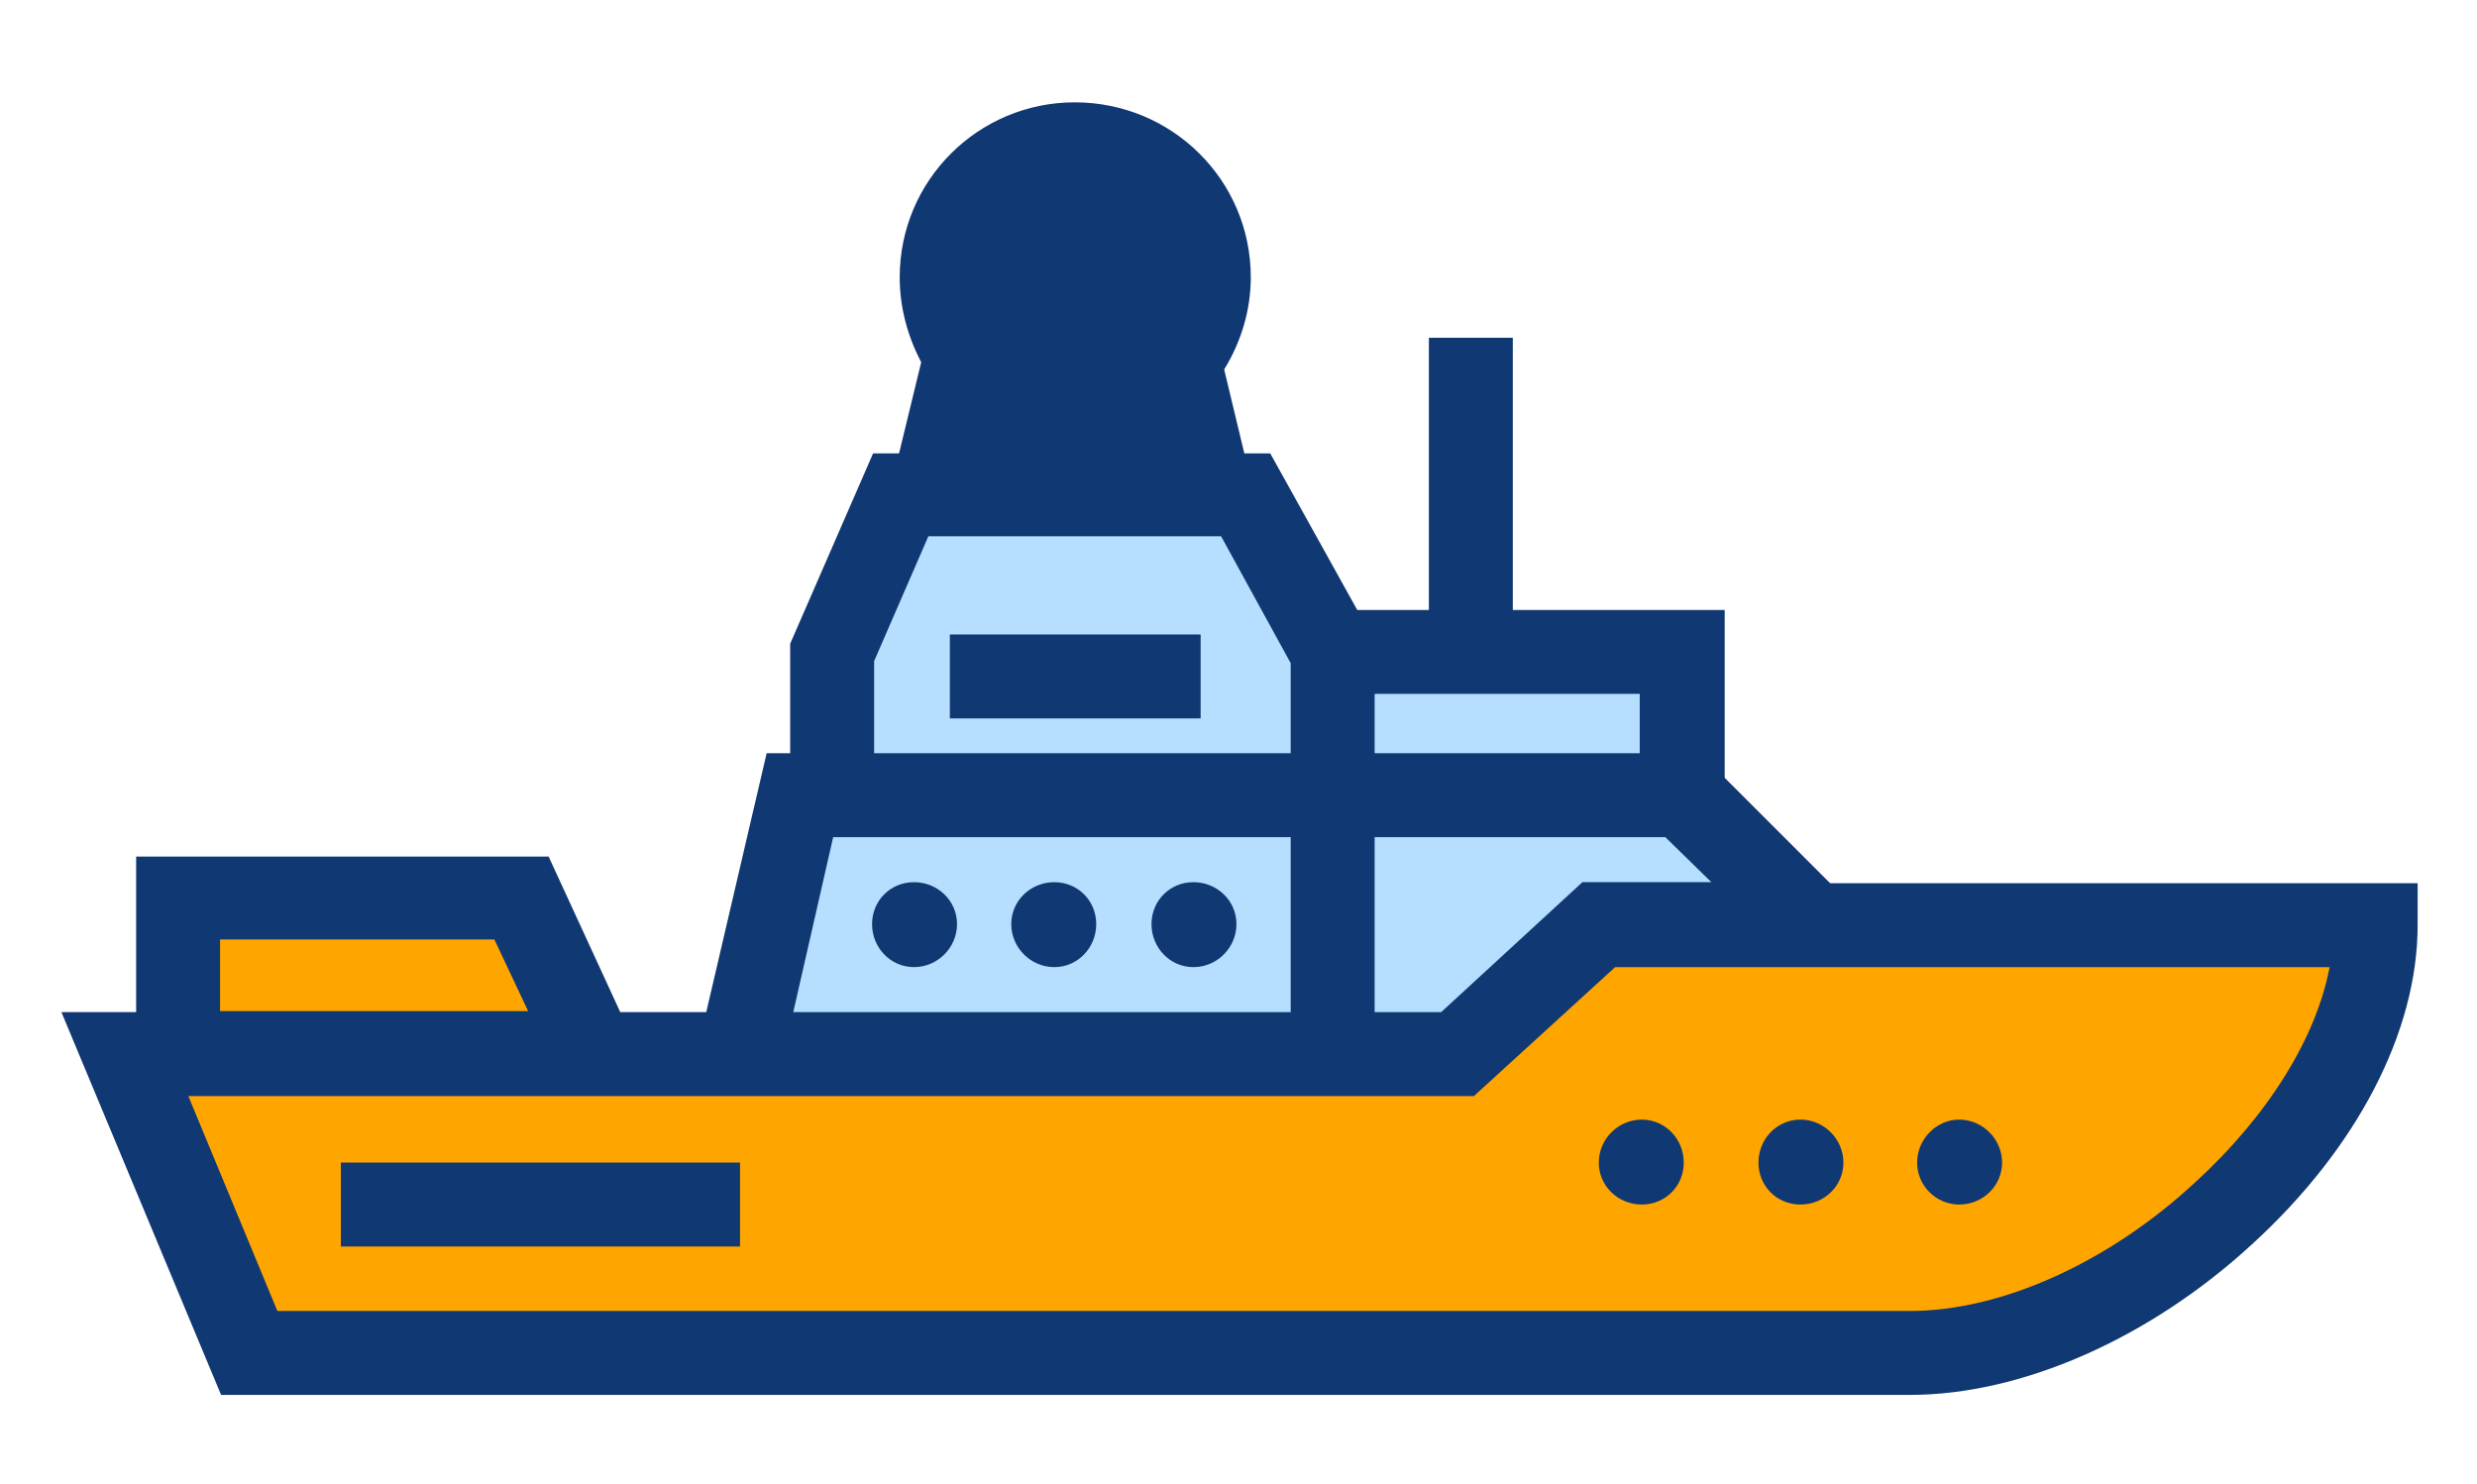
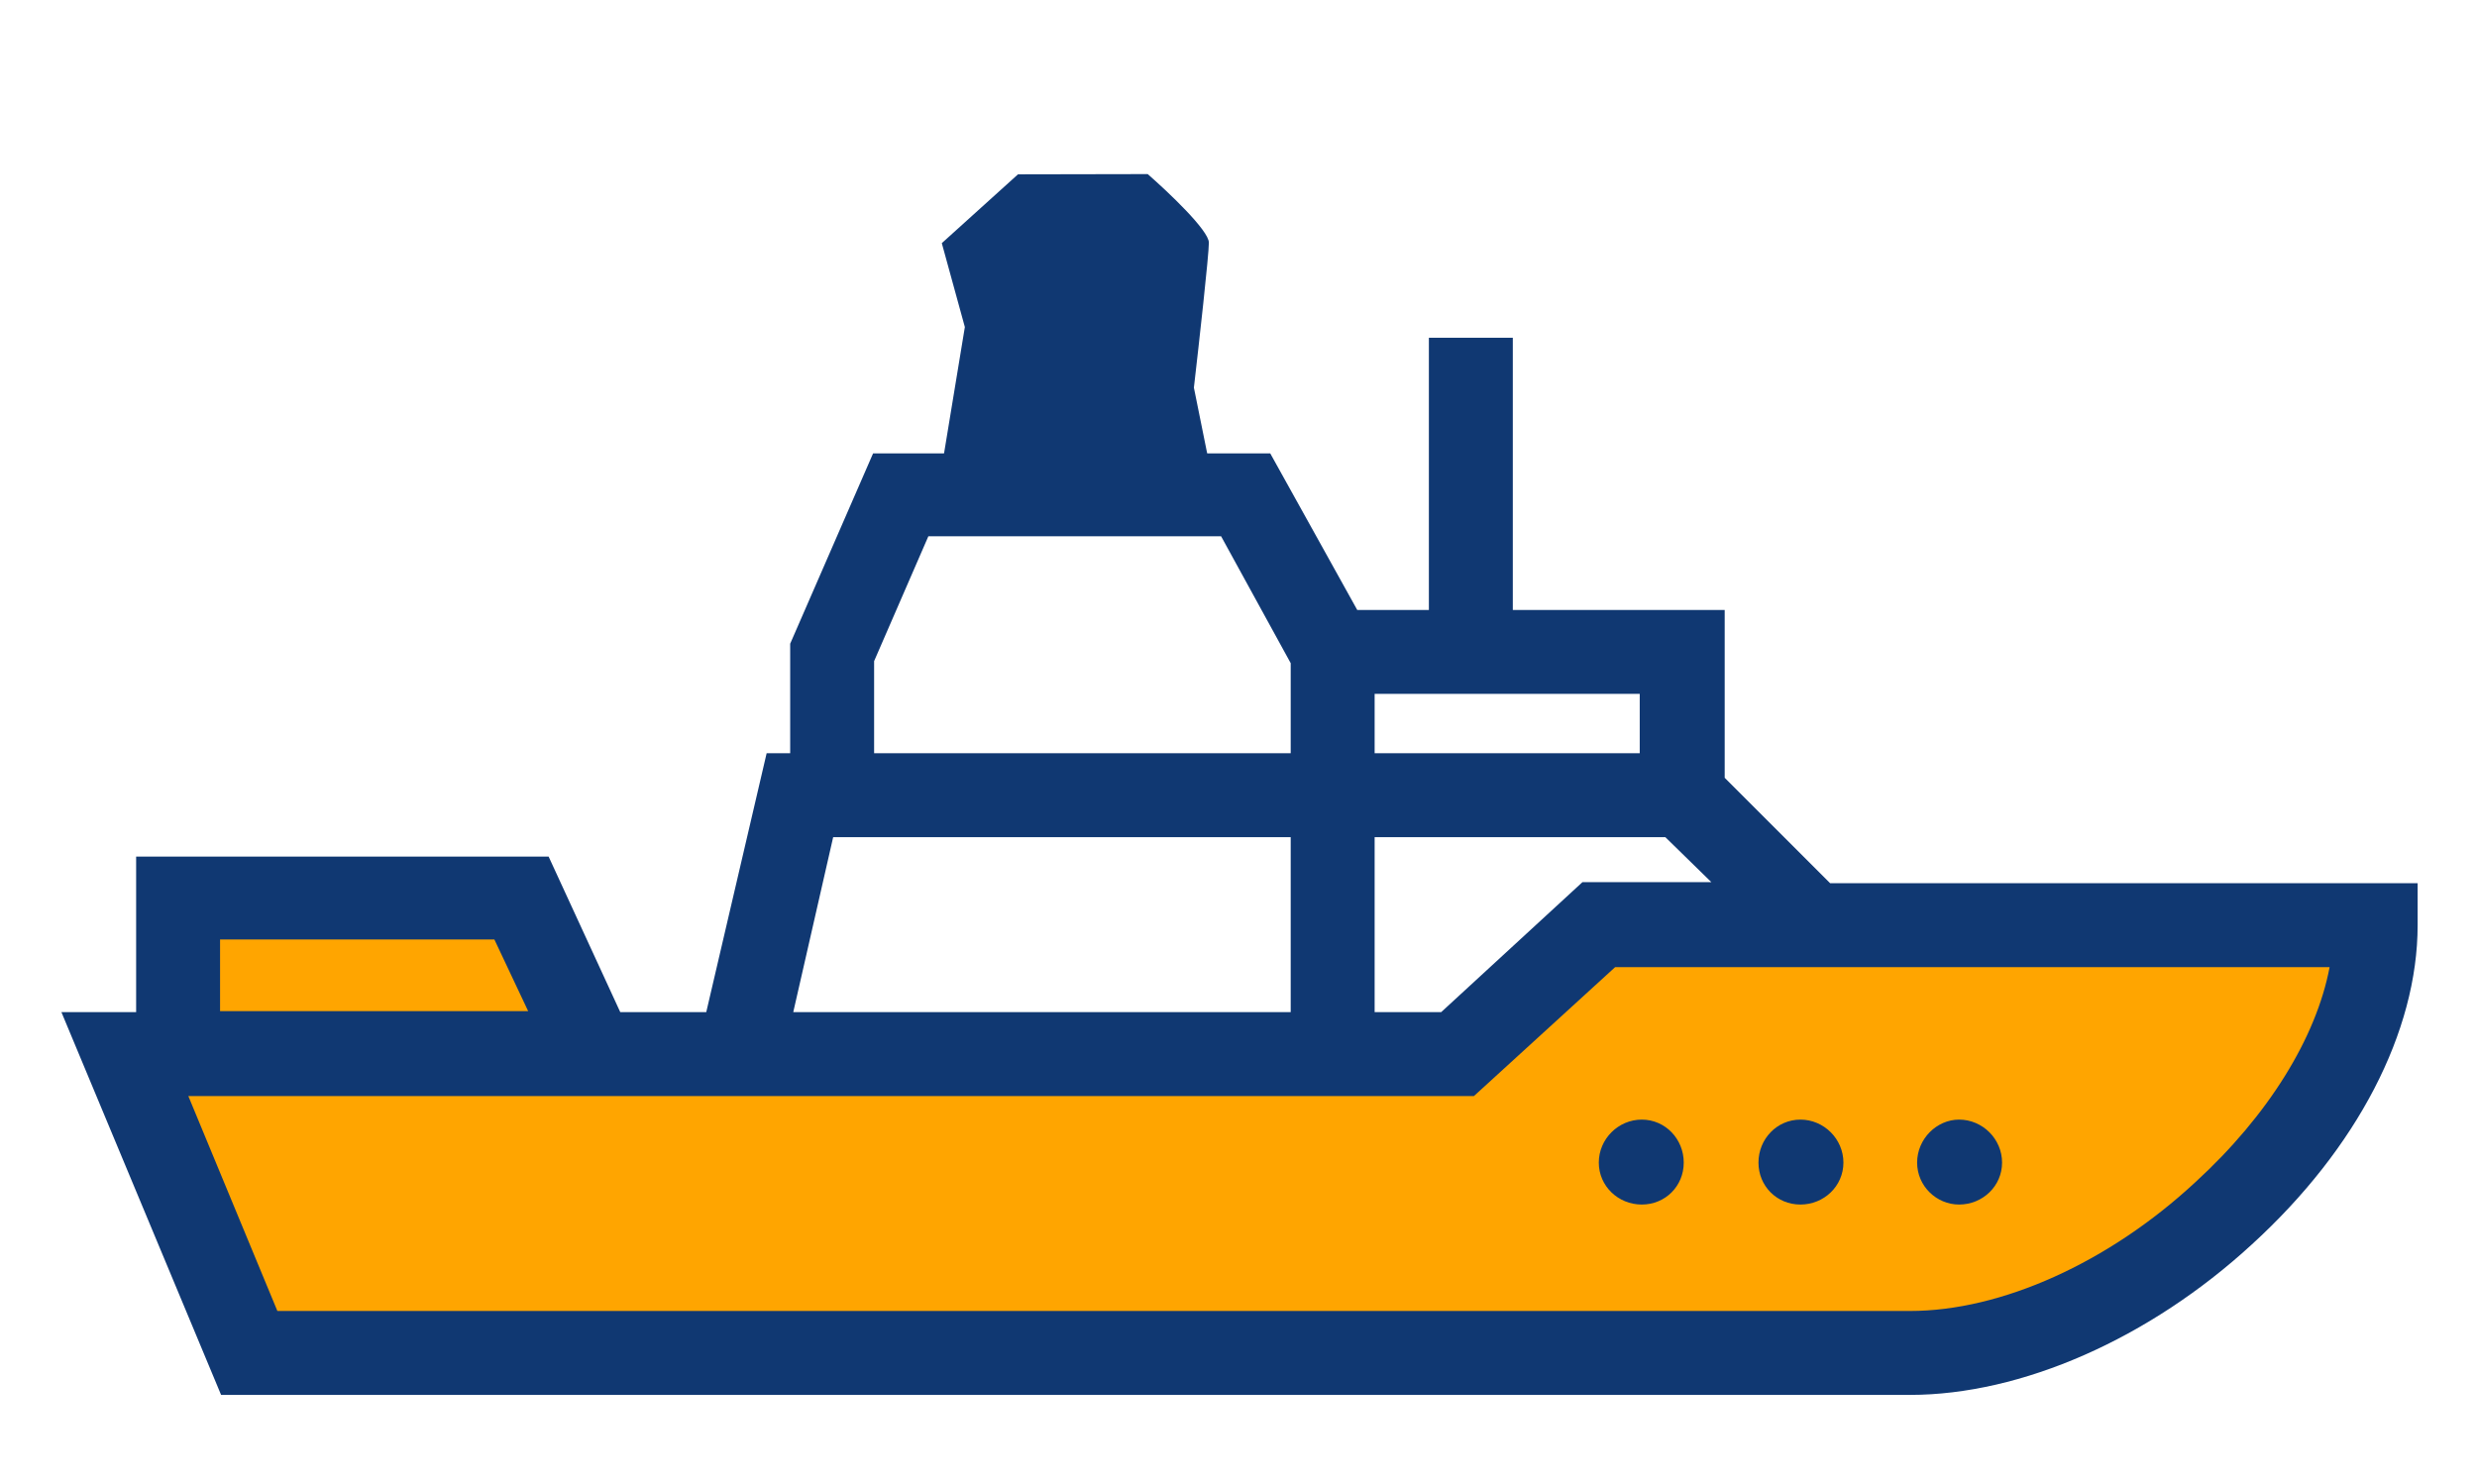
<svg xmlns="http://www.w3.org/2000/svg" width="242" height="145" viewBox="0 0 242 145" fill="none">
  <path d="M15.831 102.028L15.788 87.664L48.506 87.565L56.529 101.905L139.521 101.654L157.838 89.628L235.244 89.394L232.088 101.374L220.171 118.966L191.477 130.225L23.898 130.732L11.043 102.043L15.831 102.028Z" fill="#FFA500" />
-   <path d="M79.831 62.846L89.354 45.261L119.682 46.765L130.105 62.694L165.216 62.587L163.657 74.562L168.464 80.931L175.67 88.89L158.114 88.943L143.784 100.158L71.167 100.378L79.867 74.816L79.831 62.846Z" fill="#B6DEFF" />
  <path d="M92.013 23.759L99.455 17.035L112.129 17.011C114.12 18.747 118.103 22.517 118.106 23.709C118.108 24.902 117.131 33.651 116.642 37.877L118.147 45.329L92.054 45.379L94.265 31.956L92.013 23.759Z" fill="#103872" />
  <path fill-rule="evenodd" clip-rule="evenodd" d="M21.6 136.3H186.6C197.5 136.3 210 130.8 220 121.6C230.3 112.2 236.2 100.8 236.2 90.4V86.3H178.8L168.5 76V59.6H147.8V33H139.6V59.6H132.6L124.1 44.3H85.3L77.2 62.9V73.6H74.9L69 98.9H60.6L53.6 83.7H13.3V98.9H6L21.6 136.3ZM126.1 73.6H85.4V64.6L90.7 52.4H119.3L126.1 64.8V73.6ZM126.1 98.9H77.5L81.4 81.8H126.1V98.9ZM154.6 86.2L140.8 98.9H134.3V81.8H162.7L167.2 86.2H154.6ZM227.6 94.5C226.3 101.4 221.6 109 214.5 115.5C206 123.4 195.5 128.1 186.6 128.1H27.1L18.4 107.1H144L157.8 94.5H227.6ZM156.2 113.6C156.2 115.9 158.1 117.7 160.4 117.7C162.7 117.7 164.5 115.9 164.5 113.6C164.5 111.3 162.7 109.4 160.4 109.4C158.1 109.4 156.2 111.3 156.2 113.6ZM171.8 113.6C171.8 115.9 173.6 117.7 175.9 117.7C178.2 117.7 180.1 115.9 180.1 113.6C180.1 111.3 178.2 109.4 175.9 109.4C173.6 109.4 171.8 111.3 171.8 113.6ZM187.3 113.6C187.3 115.9 189.2 117.7 191.4 117.7C193.7 117.7 195.6 115.9 195.6 113.6C195.6 111.3 193.7 109.4 191.4 109.4C189.2 109.4 187.3 111.3 187.3 113.6ZM134.3 67.8H160.2V73.6H134.3V67.8ZM21.5 91.8H48.3L51.6 98.8H21.5V91.8Z" fill="#103872" />
-   <path fill-rule="evenodd" clip-rule="evenodd" d="M105 44.2C107.8 44.2 110.4 43.6 112.7 42.4L114.1 48.1L122 46.1L119.6 36.1C121.2 33.5 122.2 30.4 122.2 27.1C122.2 17.6 114.5 10 105 10C95.6 10 87.9 17.6 87.9 27.1C87.9 30.1 88.7 32.9 90 35.4L87.4 46.1L95.3 48.1L96.8 42.1C99.2 43.5 102 44.2 105 44.2ZM105 18.2C110 18.2 114 22.2 114 27.1C114 32 110 36 105 36C100.1 36 96.1 32 96.1 27.1C96.1 22.2 100.1 18.2 105 18.2ZM112.5 90.3C112.5 92.6 114.3 94.5 116.6 94.5C118.9 94.5 120.8 92.6 120.8 90.3C120.8 88 118.9 86.2 116.6 86.2C114.3 86.2 112.5 88 112.5 90.3ZM98.8 90.3C98.8 92.6 100.7 94.5 103 94.5C105.3 94.5 107.1 92.6 107.1 90.3C107.1 88 105.3 86.2 103 86.2C100.7 86.2 98.8 88 98.8 90.3ZM85.2 90.3C85.2 92.6 87 94.5 89.3 94.5C91.6 94.5 93.5 92.6 93.5 90.3C93.5 88 91.6 86.2 89.3 86.2C87 86.2 85.2 88 85.2 90.3ZM92.8 70.2H117.3V62H92.8V70.2ZM33.3 121.8H72.3V113.6H33.3V121.8Z" fill="#103872" />
</svg>